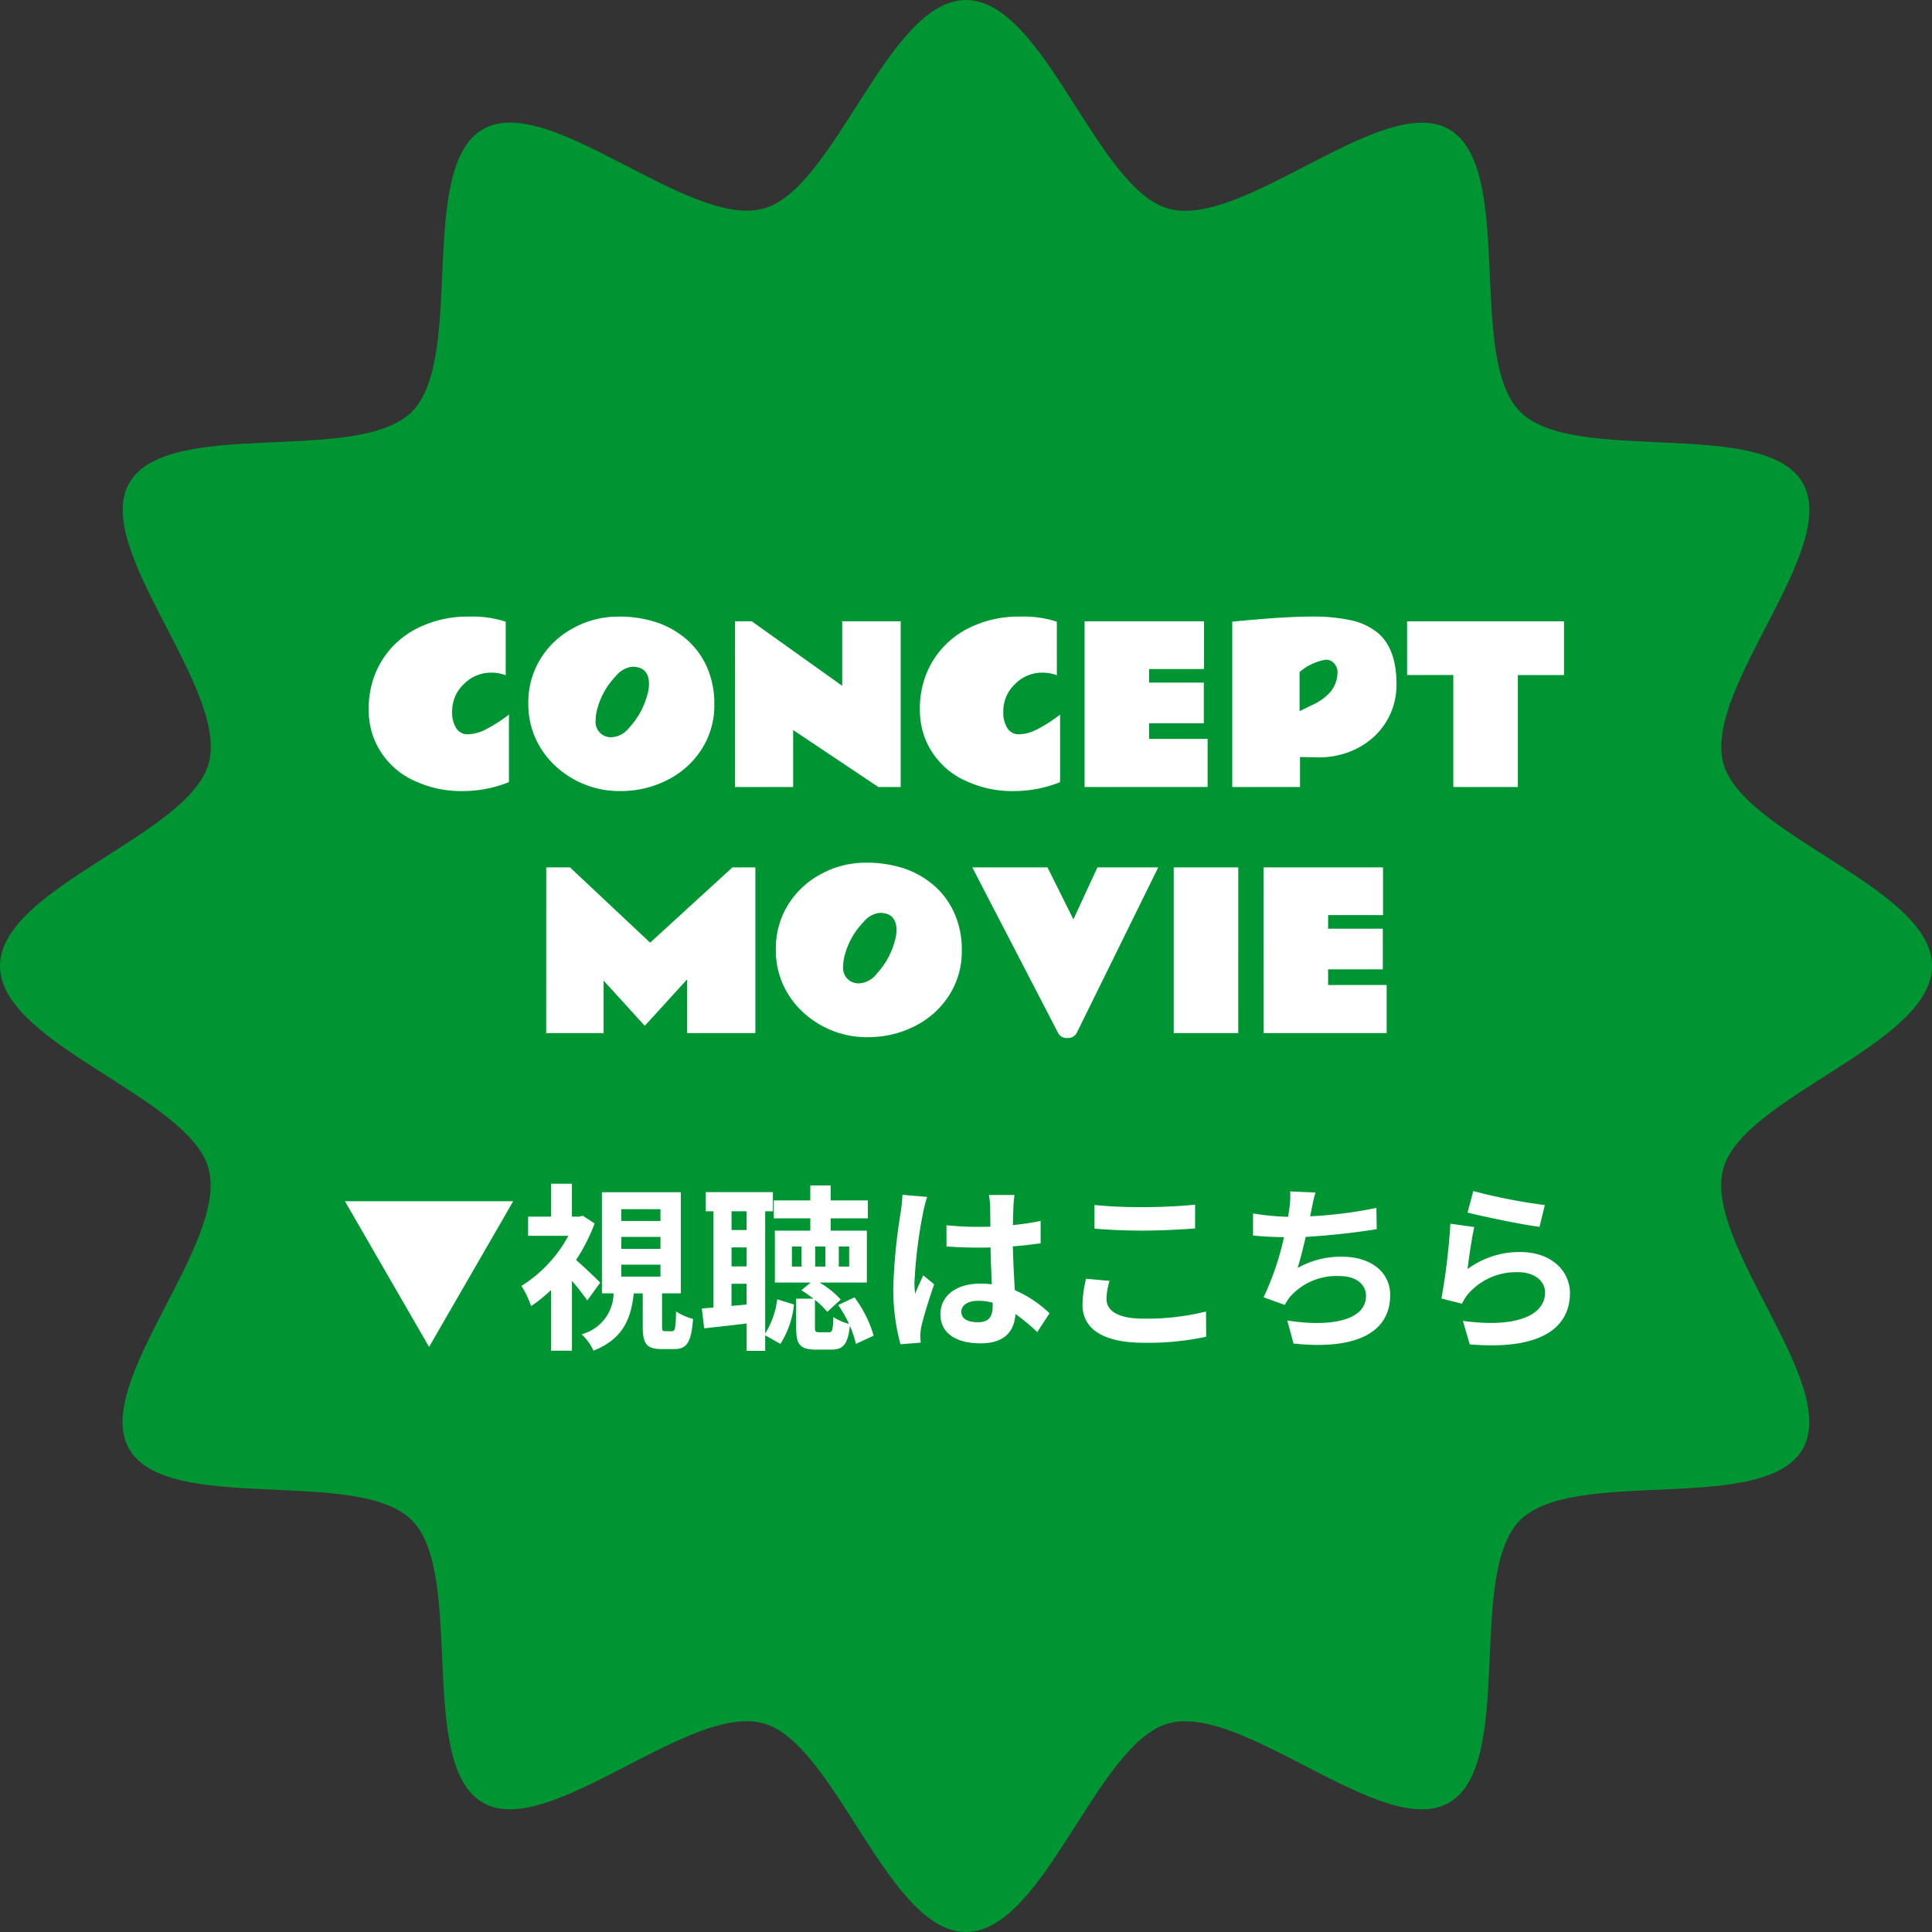
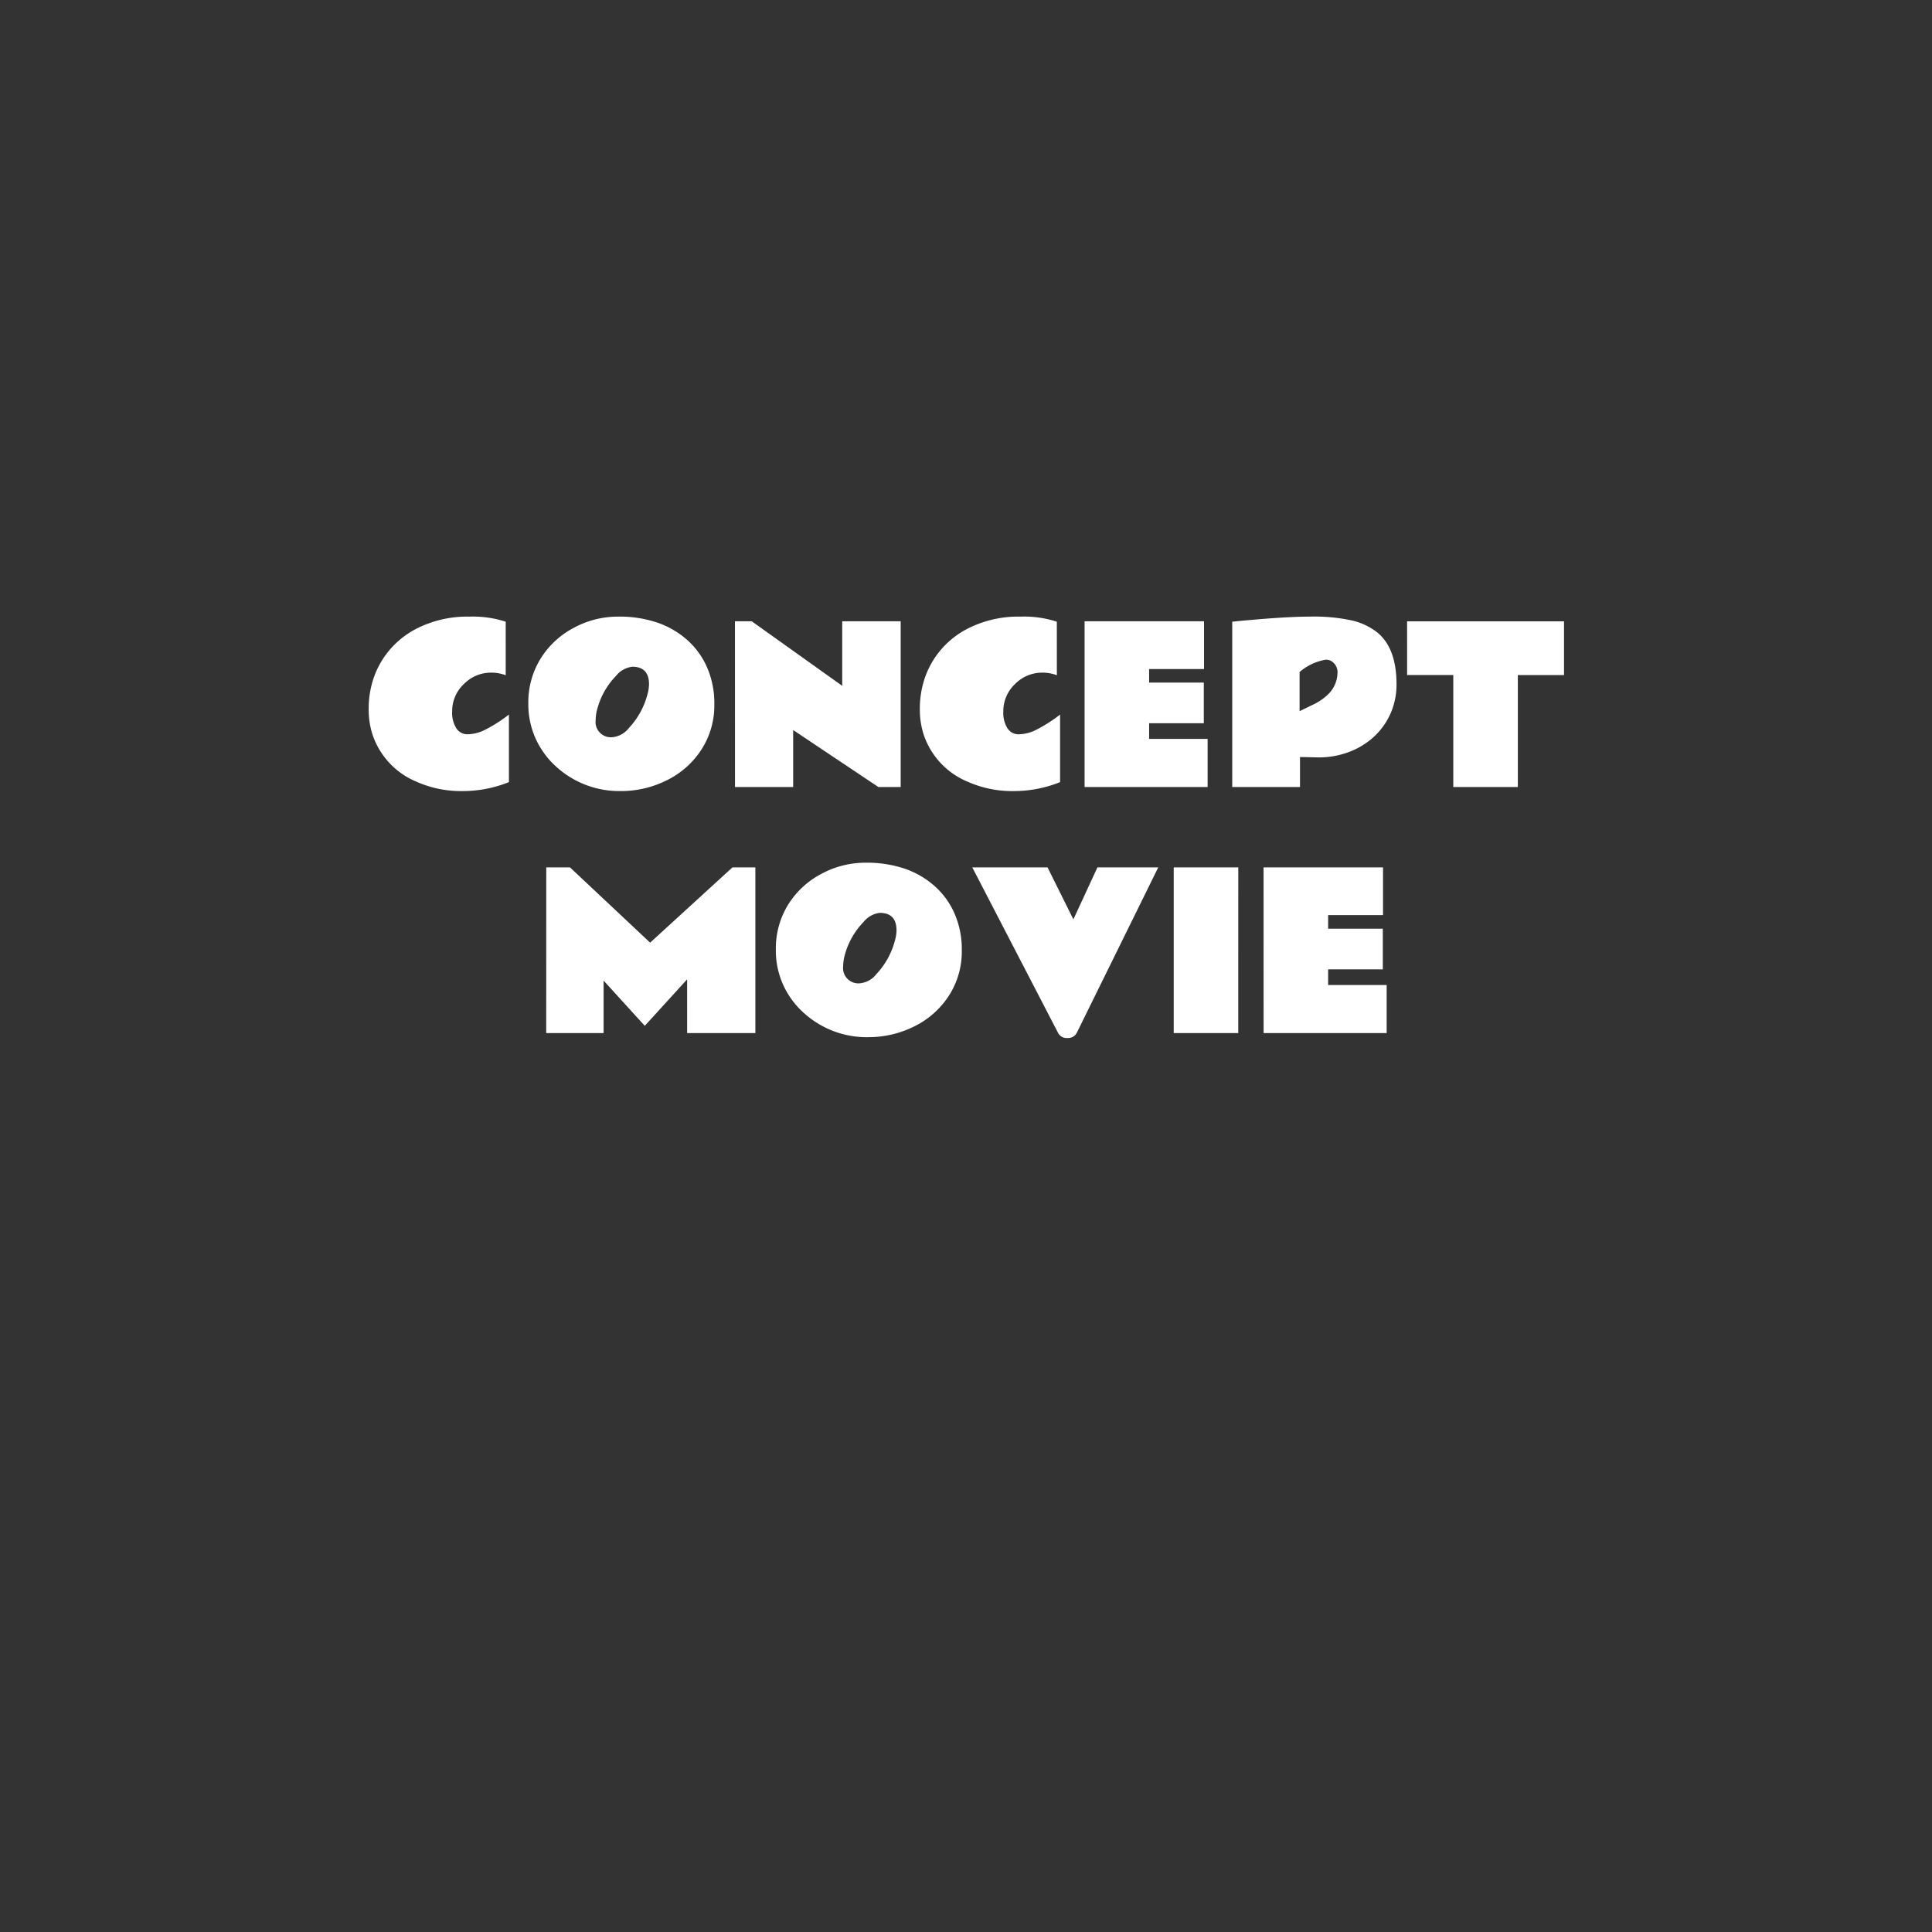
<svg xmlns="http://www.w3.org/2000/svg" width="172.717" height="172.717" viewBox="0 0 172.717 172.717">
  <rect x="0" y="0" width="172.717" height="172.717" fill="#333333" stroke="none" />
  <g id="グループ_4560" data-name="グループ 4560" transform="translate(24768 23582)">
-     <path id="Path_194" data-name="Path 194" d="M86.358,0C93.365,0,98.044,16.946,104.5,18.665c6.681,1.792,19.2-10.488,25.047-7.1C135.485,15,131.086,32,135.905,36.818s21.819.417,25.256,6.355c3.384,5.851-8.89,18.363-7.1,25.046,1.722,6.454,18.66,11.134,18.66,18.14S155.779,98.044,154.052,104.5c-1.792,6.681,10.488,19.2,7.1,25.047-3.433,5.934-20.438,1.535-25.256,6.355s-.417,21.819-6.355,25.256c-5.851,3.384-18.363-8.89-25.046-7.1-6.454,1.722-11.134,18.66-18.14,18.66s-11.686-16.938-18.145-18.665c-6.681-1.792-19.2,10.488-25.047,7.1-5.934-3.433-1.535-20.438-6.355-25.256s-21.819-.417-25.256-6.355c-3.384-5.851,8.89-18.363,7.1-25.046C16.946,98.044,0,93.365,0,86.358S16.946,74.672,18.665,68.213c1.792-6.681-10.488-19.2-7.1-25.047C15,37.232,32,41.631,36.818,36.811s.417-21.819,6.355-25.256c5.851-3.384,18.363,8.89,25.046,7.1C74.672,16.946,79.352,0,86.358,0" transform="translate(-24768 -23582)" fill="#009533" />
-     <path id="パス_7381" data-name="パス 7381" d="M-41.15-9.992a3.561,3.561,0,0,0-1.29-.232A3.388,3.388,0,0,0-44.893-9.2a3.319,3.319,0,0,0-1.044,2.454,2.6,2.6,0,0,0,.371,1.494,1.166,1.166,0,0,0,1.011.538,3.653,3.653,0,0,0,1.415-.329,13.066,13.066,0,0,0,2.278-1.433v6.04a11.106,11.106,0,0,1-4.2.8,9.765,9.765,0,0,1-4.1-.854A6.937,6.937,0,0,1-53.08-4.759a7.3,7.3,0,0,1-.32-2.189,8.589,8.589,0,0,1,.292-2.292,7.762,7.762,0,0,1,.863-2.022,7.834,7.834,0,0,1,3.177-2.922,9.988,9.988,0,0,1,4.69-1.048,9.422,9.422,0,0,1,3.229.455Zm12.812.807q0-1.568-1.5-1.568a2.192,2.192,0,0,0-1.447.816A6.735,6.735,0,0,0-32.958-7,3.753,3.753,0,0,0-33.106-6a1.369,1.369,0,0,0,1.559,1.54,2.123,2.123,0,0,0,1.419-.826,6.921,6.921,0,0,0,1.642-2.969A3.571,3.571,0,0,0-28.338-9.185ZM-30.87.362a8.363,8.363,0,0,1-5.715-2.134,7.461,7.461,0,0,1-1.336-1.549,7.394,7.394,0,0,1-1.206-4.133,7.421,7.421,0,0,1,1.113-4.05,7.7,7.7,0,0,1,2.987-2.746,8.254,8.254,0,0,1,3.883-.983A10.657,10.657,0,0,1-27.6-14.7a7.95,7.95,0,0,1,2.667,1.545,7.11,7.11,0,0,1,1.786,2.463A8.006,8.006,0,0,1-22.5-7.394a7.259,7.259,0,0,1-1.16,4.059A7.733,7.733,0,0,1-26.751-.6,9.122,9.122,0,0,1-30.87.362Zm10.214-15.178h1.5l8.09,5.771v-5.771H-5.84V0H-7.835l-7.617-5.093V0h-5.2ZM8.122-9.992a3.561,3.561,0,0,0-1.29-.232A3.388,3.388,0,0,0,4.379-9.2,3.319,3.319,0,0,0,3.335-6.745a2.6,2.6,0,0,0,.371,1.494,1.166,1.166,0,0,0,1.011.538,3.653,3.653,0,0,0,1.415-.329A13.066,13.066,0,0,0,8.41-6.476v6.04a11.106,11.106,0,0,1-4.2.8,9.765,9.765,0,0,1-4.1-.854A6.937,6.937,0,0,1-3.808-4.759a7.3,7.3,0,0,1-.32-2.189A8.589,8.589,0,0,1-3.836-9.24a7.762,7.762,0,0,1,.863-2.022A7.834,7.834,0,0,1,.2-14.185a9.988,9.988,0,0,1,4.69-1.048,9.422,9.422,0,0,1,3.229.455ZM10.6-14.816H21.278v4.268H16.37v1.215h4.889V-5.7H16.37v1.4H21.6V0h-11Zm13.2.037q4.6-.455,6.958-.455a16.1,16.1,0,0,1,3.734.343,5.748,5.748,0,0,1,2.268,1.067q1.726,1.41,1.726,4.629a6.345,6.345,0,0,1-.547,2.653,6.274,6.274,0,0,1-1.494,2.069,6.873,6.873,0,0,1-2.217,1.345,7.6,7.6,0,0,1-2.718.482l-1.651-.037V0H23.8Zm8.359,3.4a4.759,4.759,0,0,0-2.338,1.1v3.5l1.085-.529a4.983,4.983,0,0,0,1.5-1.011,2.723,2.723,0,0,0,.8-1.791,1.172,1.172,0,0,0-.6-1.178A1.024,1.024,0,0,0,32.16-11.383Zm7.273-3.433H53.461v4.806H49.332V0H43.562V-10.01H39.433Zm-76.956,22H-35.4l7.162,6.726,7.357-6.726h2.05V22h-6.1V17.194l-3.785,4.156-3.683-4.045V22h-5.13Zm31.311,5.631q0-1.568-1.5-1.568a2.192,2.192,0,0,0-1.447.816A6.735,6.735,0,0,0-10.831,15,3.753,3.753,0,0,0-10.98,16a1.369,1.369,0,0,0,1.559,1.54A2.123,2.123,0,0,0-8,16.712,6.921,6.921,0,0,0-6.36,13.743,3.571,3.571,0,0,0-6.211,12.815Zm-2.533,9.546a8.363,8.363,0,0,1-5.715-2.134,7.461,7.461,0,0,1-1.336-1.549A7.394,7.394,0,0,1-17,14.546a7.421,7.421,0,0,1,1.113-4.05A7.7,7.7,0,0,1-12.9,7.75a8.254,8.254,0,0,1,3.883-.983A10.657,10.657,0,0,1-5.478,7.3,7.95,7.95,0,0,1-2.811,8.849a7.11,7.11,0,0,1,1.786,2.463,8.006,8.006,0,0,1,.649,3.293,7.259,7.259,0,0,1-1.16,4.059A7.733,7.733,0,0,1-4.625,21.4,9.122,9.122,0,0,1-8.744,22.362ZM7.287,7.184,9.6,11.832,11.75,7.184h5.437L9.9,21.981a.869.869,0,0,1-.84.455.849.849,0,0,1-.83-.455L.561,7.184ZM24.339,22H18.569V7.184h5.771ZM26.6,7.184H37.281v4.268H32.373v1.215h4.889V16.3H32.373v1.4h5.232V22h-11Z" transform="translate(-24681.641 -23511.643)" fill="#fff" />
-     <path id="パス_7382" data-name="パス 7382" d="M-48,1.056l7.52-13.024H-55.52Zm15.3-5.744c-.3-.32-1.456-1.424-2.16-2.032A16.092,16.092,0,0,0-33.2-9.984l-1.056-.688-.32.08h-.656v-2.944H-37.1v2.944h-2.048V-8.88h3.6A11.936,11.936,0,0,1-39.744-4.4a8.227,8.227,0,0,1,.864,1.808A12.984,12.984,0,0,0-37.1-4.032V1.392h1.872v-6.24A22.066,22.066,0,0,1-33.856-3.1ZM-30.816-6.3h3.5v1.072h-3.5Zm0-2.48h3.5v1.072h-3.5Zm0-2.48h3.5v1.056h-3.5ZM-26.9-.352c-.24,0-.272-.048-.272-.5v-2.88h1.68v-9.04h-7.056v9.04h1.04A3.82,3.82,0,0,1-34.368-.08,4.765,4.765,0,0,1-33.3,1.392c2.64-1.056,3.344-2.832,3.6-5.12h.8V-.816c0,1.552.3,2.064,1.7,2.064h1.12c1.088,0,1.52-.544,1.68-2.7a4.682,4.682,0,0,1-1.52-.672c-.032,1.568-.1,1.776-.368,1.776Zm5.936-2.256V-4.592h1.344v1.856Zm1.344-8.464v1.68H-20.96v-1.68ZM-20.96-7.84h1.344v1.7H-20.96Zm3.008-3.232h.688v-1.712h-6v1.712h.688v8.608l-1.04.08.208,1.776c1.12-.128,2.448-.256,3.792-.432V1.408h1.664V.016l1.36.768a8.152,8.152,0,0,0,1.216-3.52l-1.5-.464A7.542,7.542,0,0,1-17.952-.144ZM-14.7-6.128h-.864V-7.92h.864Zm3.328-1.792h.928v1.792h-.928Zm-1.2,1.792h-.912V-7.92h.912ZM-8.256.048A10.716,10.716,0,0,0-9.968-3.376l-1.456.688a10.677,10.677,0,0,1,.96,1.68,4.422,4.422,0,0,1-1.392-.608c-.032,1.2-.112,1.36-.4,1.36h-.88c-.32,0-.368-.064-.368-.448V-3.152A7.911,7.911,0,0,1-12.4-2.08l1.2-1.1A7.969,7.969,0,0,0-13.088-4.7h4.224v-4.64H-12.1v-1.1h3.328v-1.6H-12.1v-1.344H-13.92v1.344h-3.264v1.6h3.264v1.1h-3.168V-4.7h3.2l-.832.688a10.914,10.914,0,0,1,1.072.752h-1.536V-.688c0,1.488.3,1.984,1.776,1.984h1.36c1.04,0,1.488-.432,1.664-2.128A8.717,8.717,0,0,1-9.84.784ZM-.416-2.08c0-.608.608-.992,1.52-.992a4.94,4.94,0,0,1,1.28.176v.288c0,.944-.336,1.456-1.312,1.456C.224-1.152-.416-1.424-.416-2.08ZM4.336-12.528H2.048a6.794,6.794,0,0,1,.112,1.056c0,.336.016.992.016,1.776-.368.016-.752.016-1.12.016a26.66,26.66,0,0,1-2.8-.144v1.9c.944.064,1.856.1,2.8.1.368,0,.752,0,1.136-.016.016,1.136.08,2.3.112,3.3a7.118,7.118,0,0,0-1.04-.064c-2.176,0-3.552,1.12-3.552,2.736C-2.288-.192-.912.736,1.3.736c2.16,0,3.024-1.088,3.12-2.624A16.783,16.783,0,0,1,6.368-.272l1.1-1.68a10.472,10.472,0,0,0-3.1-2.064C4.3-5.1,4.224-6.384,4.192-7.936,5.072-8,5.9-8.1,6.672-8.208v-2a21.922,21.922,0,0,1-2.48.368c.016-.7.032-1.3.048-1.648A10.019,10.019,0,0,1,4.336-12.528Zm-7.808.176-2.208-.192a15.262,15.262,0,0,1-.16,1.568A50.671,50.671,0,0,0-6.5-4.3a18.793,18.793,0,0,0,.64,5.12L-4.048.672C-4.064.448-4.08.176-4.08.016A4.465,4.465,0,0,1-4-.736c.192-.864.7-2.5,1.152-3.808l-.976-.8c-.24.544-.512,1.088-.72,1.648a7.563,7.563,0,0,1-.064-1.04,42.711,42.711,0,0,1,.768-6.192A10.389,10.389,0,0,1-3.472-12.352Zm14.96.72V-9.52c1.3.112,2.688.176,4.368.176,1.52,0,3.5-.1,4.624-.192v-2.128c-1.232.128-3.056.224-4.64.224A41.973,41.973,0,0,1,11.488-11.632Zm1.344,6.784-2.1-.192a10.351,10.351,0,0,0-.32,2.3c0,2.192,1.84,3.424,5.5,3.424A24.655,24.655,0,0,0,21.472.144l-.016-2.256a21.969,21.969,0,0,1-5.616.64c-2.3,0-3.28-.736-3.28-1.76A5.9,5.9,0,0,1,12.832-4.848Zm18.416-7.9-2.272-.1a7.256,7.256,0,0,1-.08,1.616c-.032.192-.064.416-.1.656a22.868,22.868,0,0,1-3.136-.3V-8.9c.816.08,1.76.128,2.768.144a25.6,25.6,0,0,1-1.824,5.376L28.5-2.7a5.913,5.913,0,0,1,.448-.7A5.536,5.536,0,0,1,33.376-5.28c1.568,0,2.384.8,2.384,1.76,0,2.352-3.536,2.784-7.04,2.208L29.28.752c5.168.56,8.64-.736,8.64-4.336,0-2.048-1.712-3.424-4.3-3.424A7.8,7.8,0,0,0,29.648-6c.24-.784.5-1.808.72-2.784,2.144-.112,4.688-.416,6.352-.688l-.032-1.9a39.176,39.176,0,0,1-5.92.752c.032-.176.064-.352.1-.5C30.976-11.648,31.072-12.192,31.248-12.752Zm14.1-.128-.512,1.92c1.248.32,4.816,1.072,6.432,1.28l.48-1.952A48.972,48.972,0,0,1,45.344-12.88Zm.1,3.216-2.144-.3a59.027,59.027,0,0,1-.8,6.688l1.84.464a3.876,3.876,0,0,1,.592-.928,5.7,5.7,0,0,1,4.448-1.888c1.392,0,2.384.768,2.384,1.808,0,2.032-2.544,3.2-7.344,2.544l.608,2.1c6.656.56,8.96-1.68,8.96-4.592,0-1.936-1.632-3.664-4.432-3.664a7.832,7.832,0,0,0-4.72,1.52C44.944-6.832,45.232-8.784,45.44-9.664Z" transform="translate(-24681.641 -23462.643)" fill="#fff" />
+     <path id="パス_7381" data-name="パス 7381" d="M-41.15-9.992a3.561,3.561,0,0,0-1.29-.232A3.388,3.388,0,0,0-44.893-9.2a3.319,3.319,0,0,0-1.044,2.454,2.6,2.6,0,0,0,.371,1.494,1.166,1.166,0,0,0,1.011.538,3.653,3.653,0,0,0,1.415-.329,13.066,13.066,0,0,0,2.278-1.433v6.04a11.106,11.106,0,0,1-4.2.8,9.765,9.765,0,0,1-4.1-.854A6.937,6.937,0,0,1-53.08-4.759a7.3,7.3,0,0,1-.32-2.189,8.589,8.589,0,0,1,.292-2.292,7.762,7.762,0,0,1,.863-2.022,7.834,7.834,0,0,1,3.177-2.922,9.988,9.988,0,0,1,4.69-1.048,9.422,9.422,0,0,1,3.229.455Zm12.812.807q0-1.568-1.5-1.568a2.192,2.192,0,0,0-1.447.816A6.735,6.735,0,0,0-32.958-7,3.753,3.753,0,0,0-33.106-6a1.369,1.369,0,0,0,1.559,1.54,2.123,2.123,0,0,0,1.419-.826,6.921,6.921,0,0,0,1.642-2.969A3.571,3.571,0,0,0-28.338-9.185ZM-30.87.362a8.363,8.363,0,0,1-5.715-2.134,7.461,7.461,0,0,1-1.336-1.549,7.394,7.394,0,0,1-1.206-4.133,7.421,7.421,0,0,1,1.113-4.05,7.7,7.7,0,0,1,2.987-2.746,8.254,8.254,0,0,1,3.883-.983A10.657,10.657,0,0,1-27.6-14.7a7.95,7.95,0,0,1,2.667,1.545,7.11,7.11,0,0,1,1.786,2.463A8.006,8.006,0,0,1-22.5-7.394a7.259,7.259,0,0,1-1.16,4.059A7.733,7.733,0,0,1-26.751-.6,9.122,9.122,0,0,1-30.87.362m10.214-15.178h1.5l8.09,5.771v-5.771H-5.84V0H-7.835l-7.617-5.093V0h-5.2ZM8.122-9.992a3.561,3.561,0,0,0-1.29-.232A3.388,3.388,0,0,0,4.379-9.2,3.319,3.319,0,0,0,3.335-6.745a2.6,2.6,0,0,0,.371,1.494,1.166,1.166,0,0,0,1.011.538,3.653,3.653,0,0,0,1.415-.329A13.066,13.066,0,0,0,8.41-6.476v6.04a11.106,11.106,0,0,1-4.2.8,9.765,9.765,0,0,1-4.1-.854A6.937,6.937,0,0,1-3.808-4.759a7.3,7.3,0,0,1-.32-2.189A8.589,8.589,0,0,1-3.836-9.24a7.762,7.762,0,0,1,.863-2.022A7.834,7.834,0,0,1,.2-14.185a9.988,9.988,0,0,1,4.69-1.048,9.422,9.422,0,0,1,3.229.455ZM10.6-14.816H21.278v4.268H16.37v1.215h4.889V-5.7H16.37v1.4H21.6V0h-11Zm13.2.037q4.6-.455,6.958-.455a16.1,16.1,0,0,1,3.734.343,5.748,5.748,0,0,1,2.268,1.067q1.726,1.41,1.726,4.629a6.345,6.345,0,0,1-.547,2.653,6.274,6.274,0,0,1-1.494,2.069,6.873,6.873,0,0,1-2.217,1.345,7.6,7.6,0,0,1-2.718.482l-1.651-.037V0H23.8Zm8.359,3.4a4.759,4.759,0,0,0-2.338,1.1v3.5l1.085-.529a4.983,4.983,0,0,0,1.5-1.011,2.723,2.723,0,0,0,.8-1.791,1.172,1.172,0,0,0-.6-1.178A1.024,1.024,0,0,0,32.16-11.383Zm7.273-3.433H53.461v4.806H49.332V0H43.562V-10.01H39.433Zm-76.956,22H-35.4l7.162,6.726,7.357-6.726h2.05V22h-6.1V17.194l-3.785,4.156-3.683-4.045V22h-5.13Zm31.311,5.631q0-1.568-1.5-1.568a2.192,2.192,0,0,0-1.447.816A6.735,6.735,0,0,0-10.831,15,3.753,3.753,0,0,0-10.98,16a1.369,1.369,0,0,0,1.559,1.54A2.123,2.123,0,0,0-8,16.712,6.921,6.921,0,0,0-6.36,13.743,3.571,3.571,0,0,0-6.211,12.815Zm-2.533,9.546a8.363,8.363,0,0,1-5.715-2.134,7.461,7.461,0,0,1-1.336-1.549A7.394,7.394,0,0,1-17,14.546a7.421,7.421,0,0,1,1.113-4.05A7.7,7.7,0,0,1-12.9,7.75a8.254,8.254,0,0,1,3.883-.983A10.657,10.657,0,0,1-5.478,7.3,7.95,7.95,0,0,1-2.811,8.849a7.11,7.11,0,0,1,1.786,2.463,8.006,8.006,0,0,1,.649,3.293,7.259,7.259,0,0,1-1.16,4.059A7.733,7.733,0,0,1-4.625,21.4,9.122,9.122,0,0,1-8.744,22.362ZM7.287,7.184,9.6,11.832,11.75,7.184h5.437L9.9,21.981a.869.869,0,0,1-.84.455.849.849,0,0,1-.83-.455L.561,7.184ZM24.339,22H18.569V7.184h5.771ZM26.6,7.184H37.281v4.268H32.373v1.215h4.889V16.3H32.373v1.4h5.232V22h-11Z" transform="translate(-24681.641 -23511.643)" fill="#fff" />
  </g>
</svg>